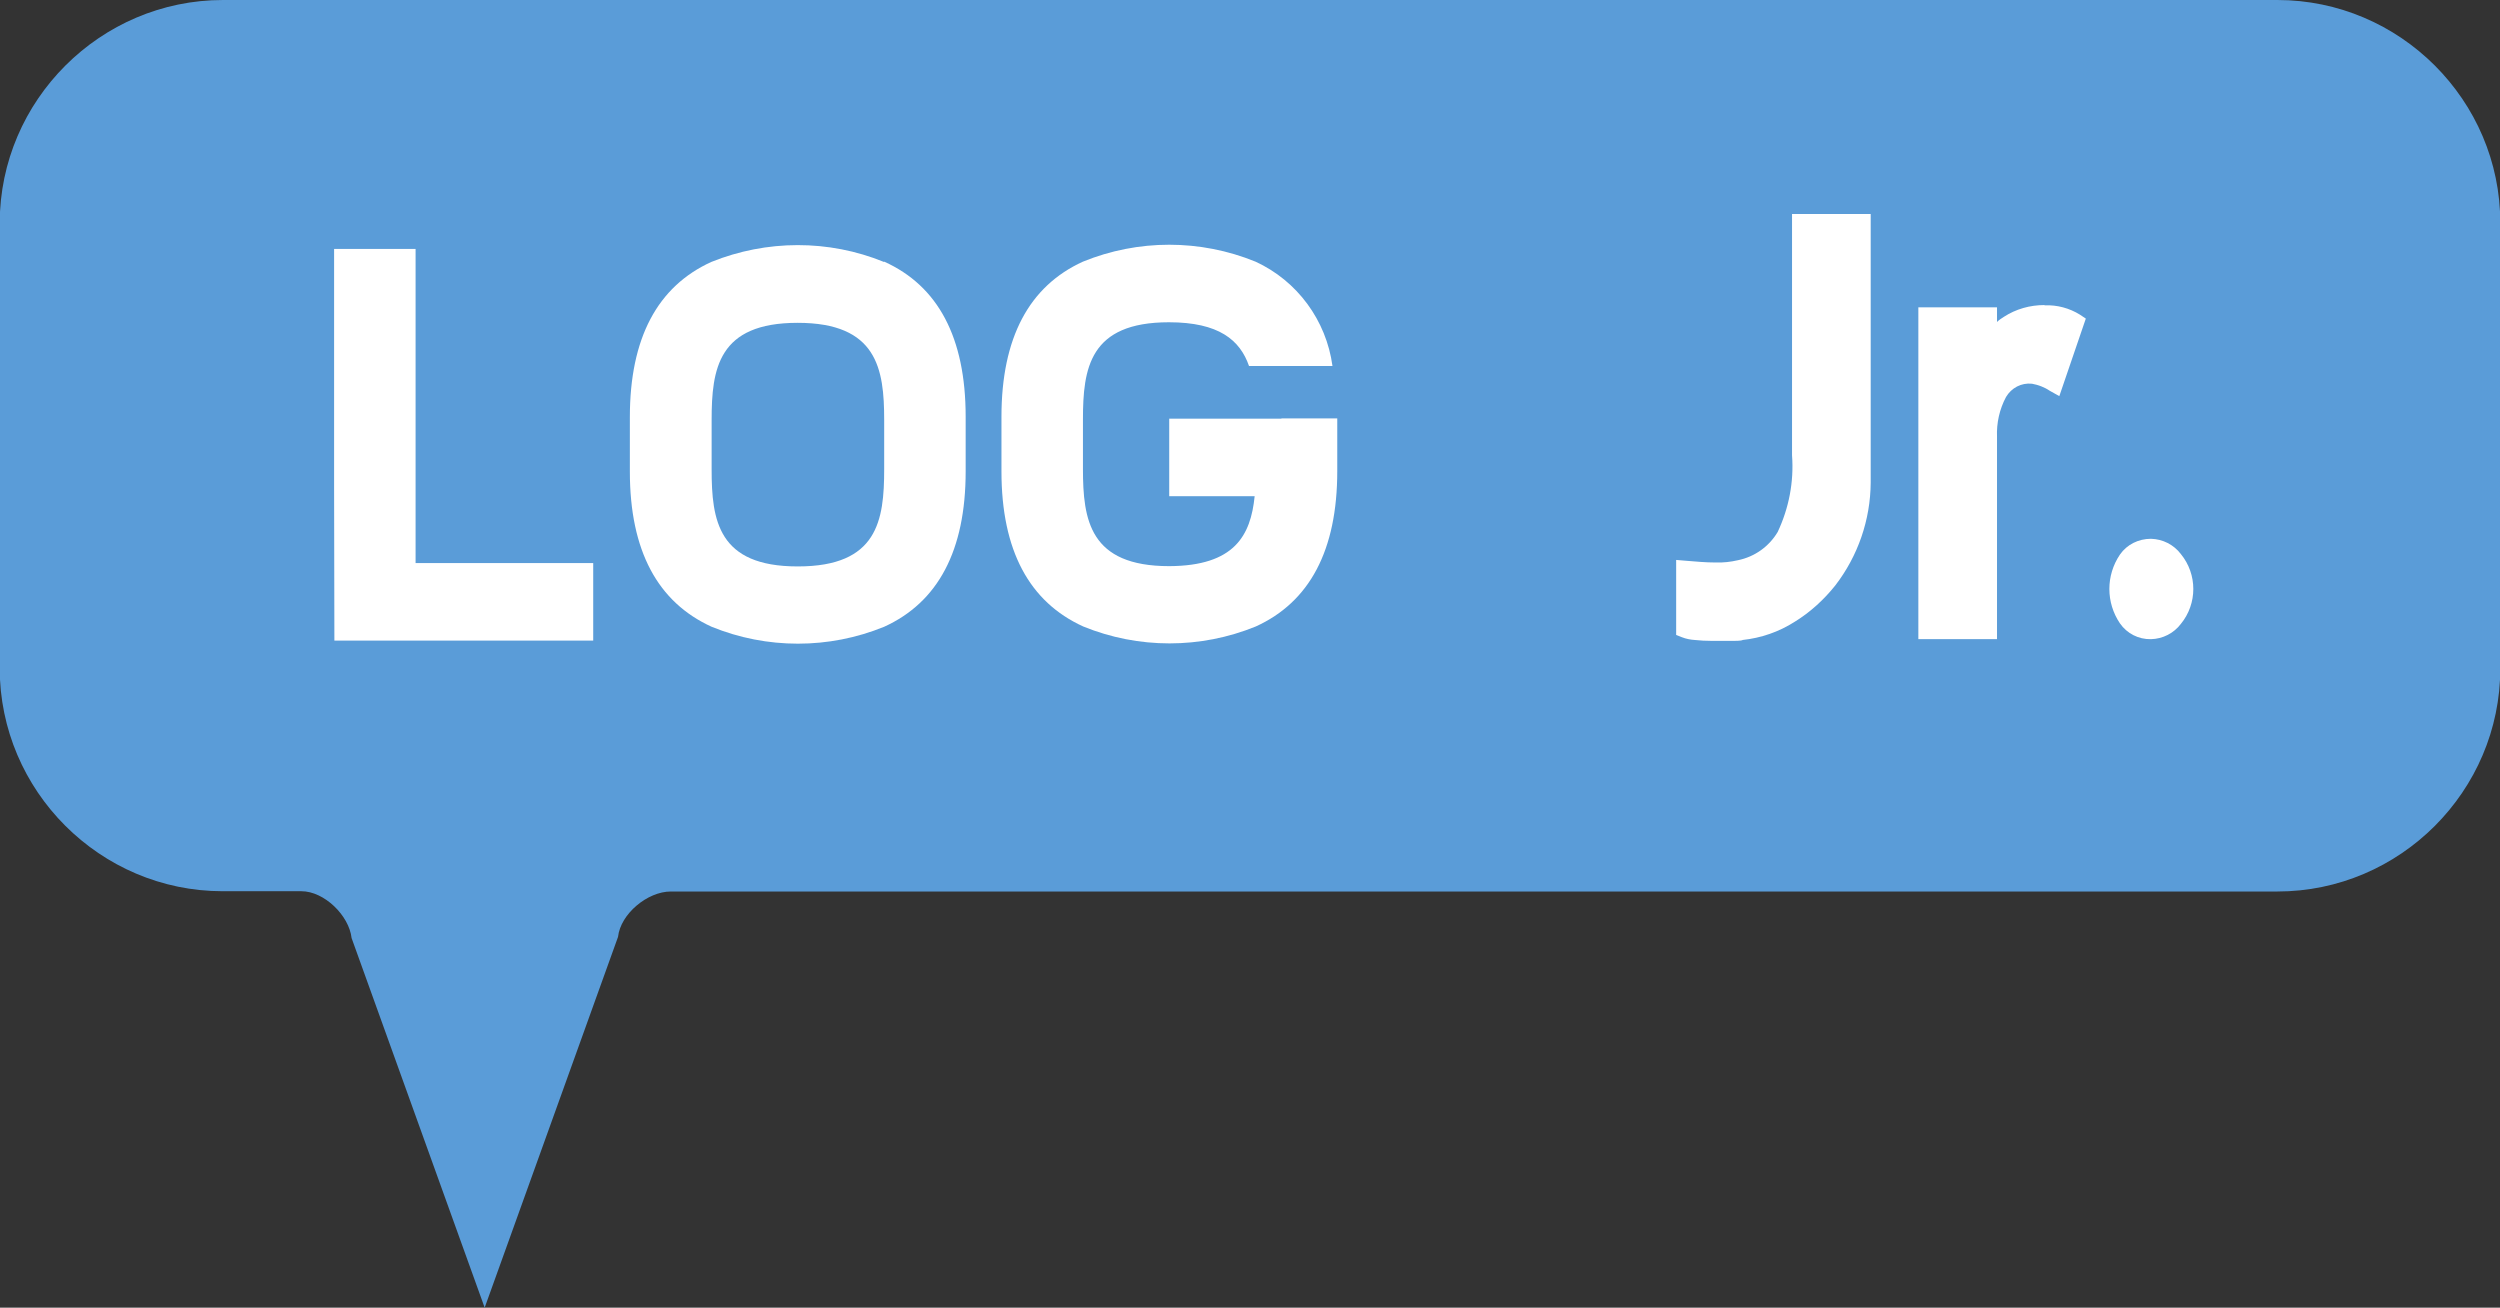
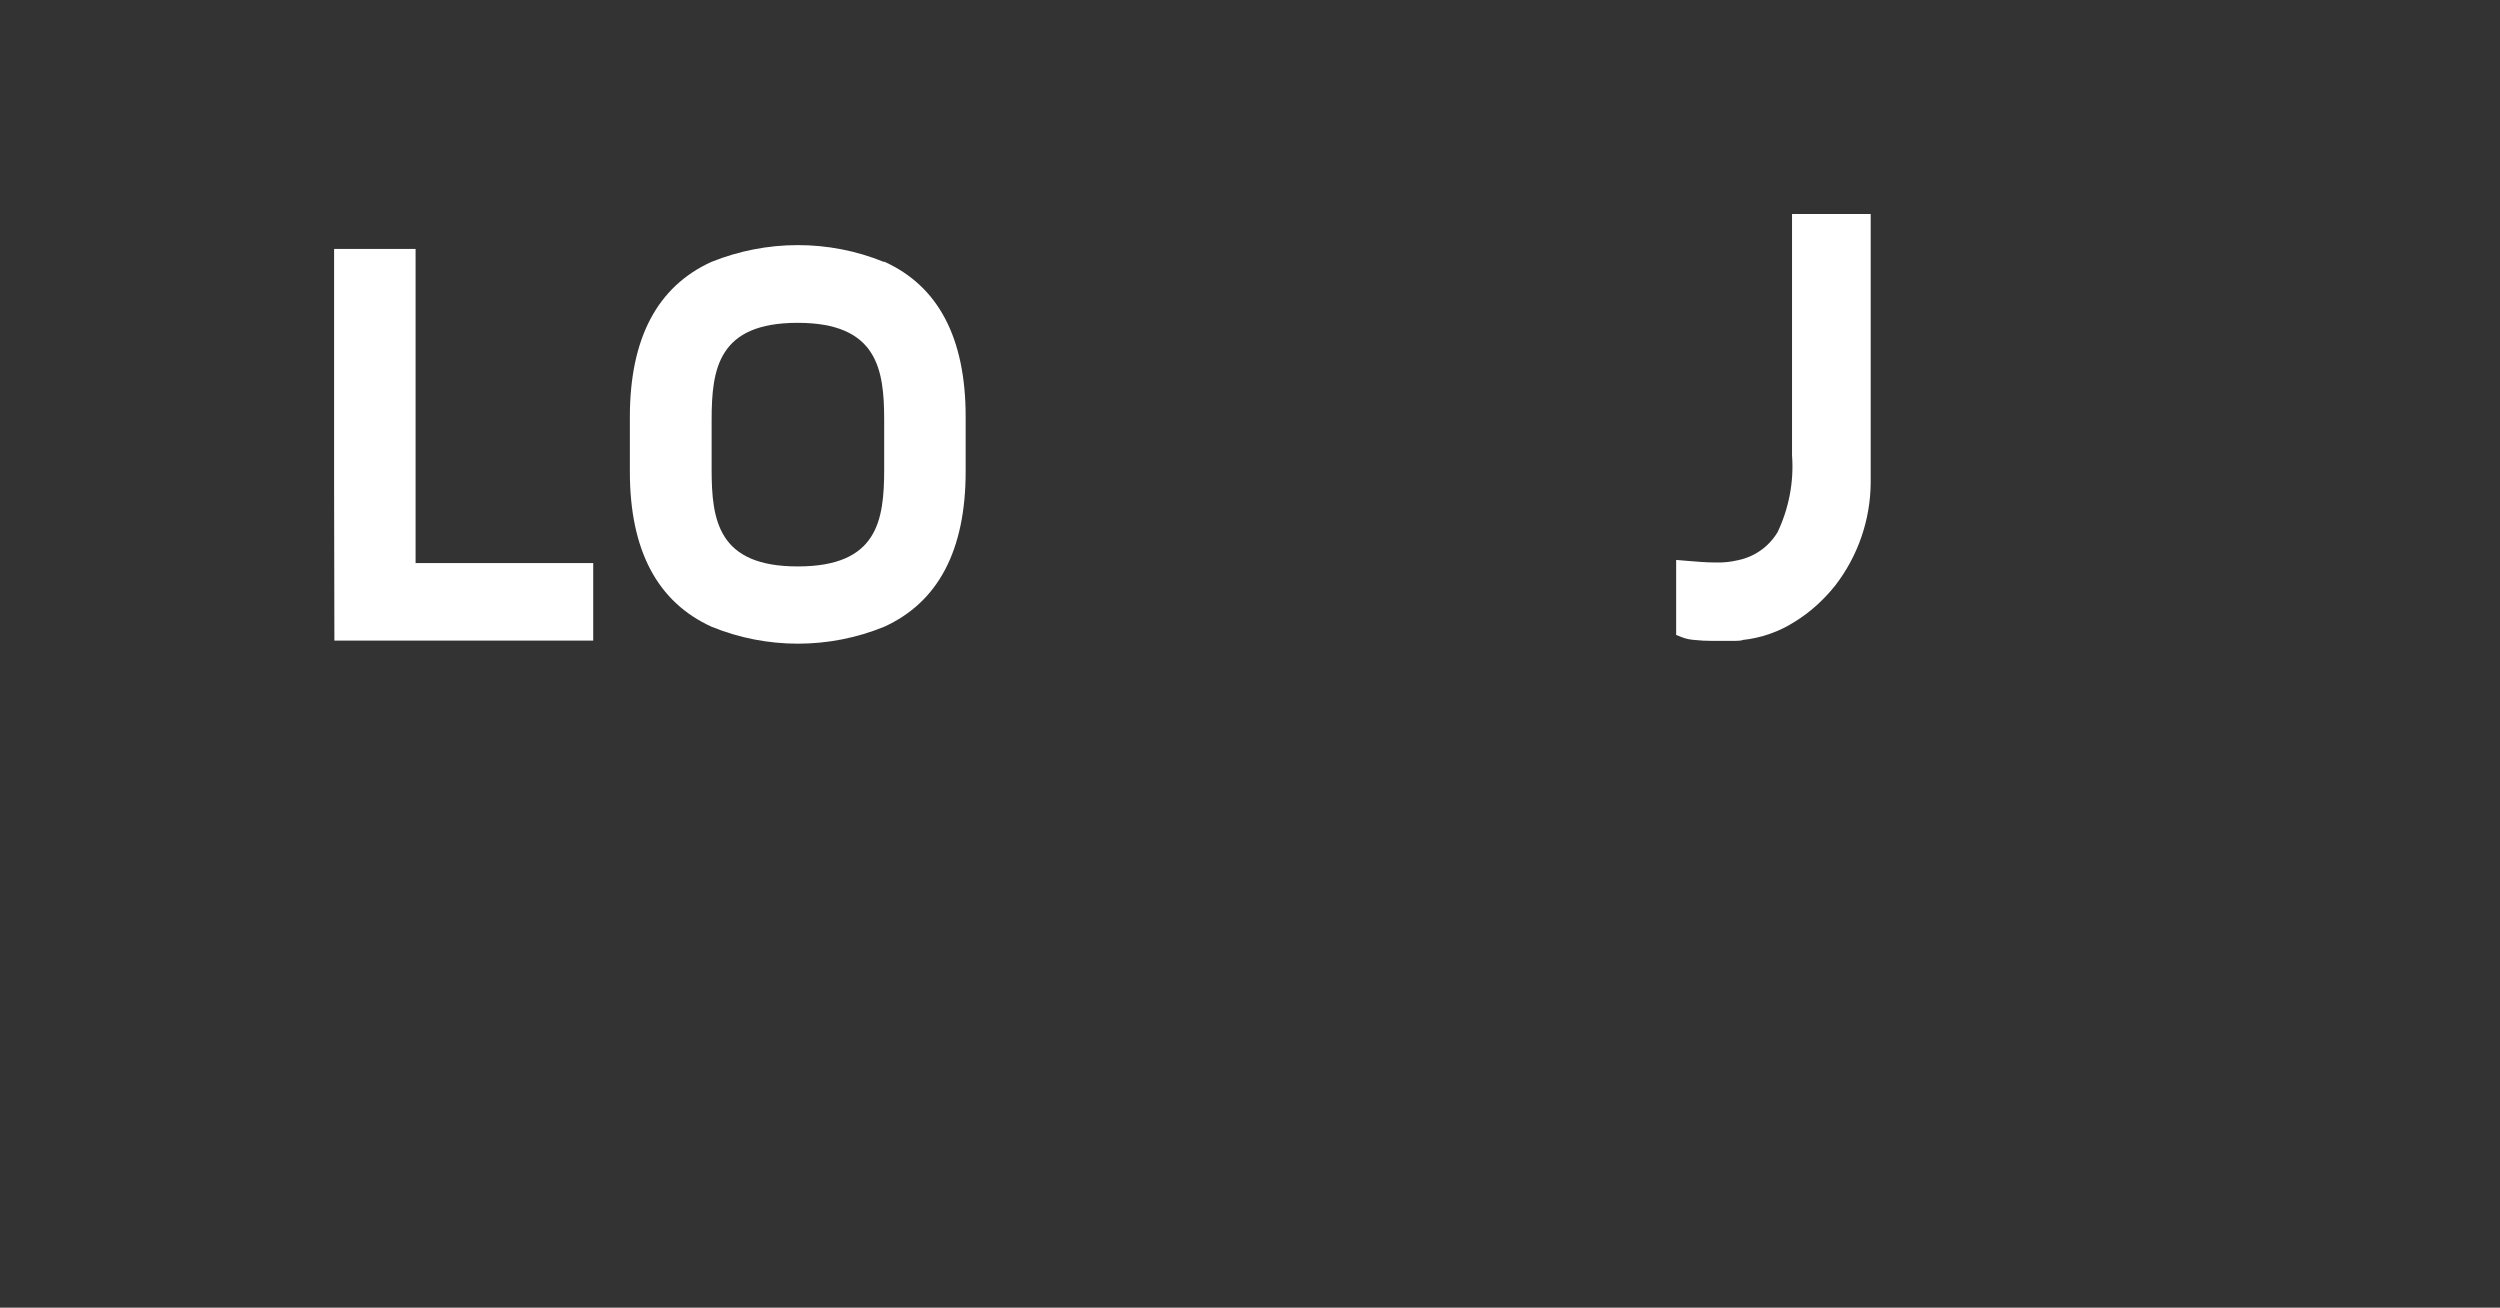
<svg xmlns="http://www.w3.org/2000/svg" id="_レイヤー_2" data-name="レイヤー 2" viewBox="0 0 88.67 46.38">
  <rect x="0" y="0" width="88.67" height="46.38" fill="#333333" stroke="none" />
  <defs>
    <style>
      .cls-1 {
        fill: #5a9cd8;
        fill-rule: evenodd;
      }

      .cls-1, .cls-2 {
        stroke-width: 0px;
      }

      .cls-2 {
        fill: #fff;
      }
    </style>
  </defs>
  <g id="text">
    <g>
-       <path class="cls-1" d="m7.91,0h72.86c4.35,0,7.91,3.56,7.91,7.9v15.81c0,4.35-3.56,7.91-7.91,7.91H23.79c-.82,0-1.78.79-1.87,1.61l-4.73,13.15-4.72-13.11c-.09-.8-.97-1.66-1.78-1.66h-2.79c-4.35,0-7.91-3.56-7.91-7.91V7.9C0,3.56,3.56,0,7.91,0Z" />
      <g id="_グループ_1426" data-name="グループ 1426">
        <path id="_パス_2059" data-name="パス 2059" class="cls-2" d="m31.35,9.29c-1.96-.8-4.16-.79-6.12,0-1.91.87-2.89,2.7-2.89,5.5v1.94c0,2.81.99,4.63,2.9,5.5,1.96.8,4.16.8,6.12,0,1.91-.87,2.89-2.7,2.89-5.51v-1.94c0-2.81-.98-4.64-2.89-5.5Zm-3.06,10.8c-2.82,0-3.05-1.63-3.05-3.44v-1.75c0-1.82.23-3.45,3.05-3.45s3.07,1.63,3.07,3.44v1.75c0,1.82-.23,3.45-3.06,3.45h0Z" />
        <path id="_パス_2060" data-name="パス 2060" class="cls-2" d="m14.74,19.97v-11.14h-2.89v8.49s.01,5.4.01,5.4h5.4s3.78,0,3.78,0v-2.75h-6.3Z" />
-         <path id="_パス_2061" data-name="パス 2061" class="cls-2" d="m45.45,14.85h-3.98v2.75h3.03c-.14,1.39-.71,2.47-3.03,2.48-2.82,0-3.06-1.63-3.06-3.45v-1.75c0-1.82.23-3.45,3.05-3.45,1.77,0,2.52.63,2.84,1.55h2.96c-.22-1.62-1.25-3.02-2.73-3.7-1.96-.8-4.16-.8-6.12,0-1.91.87-2.89,2.7-2.89,5.5v1.94c0,2.81.99,4.63,2.9,5.5,1.96.8,4.16.8,6.12,0,1.91-.87,2.89-2.7,2.89-5.51v-1.87h-1.98Z" />
-         <path id="_パス_2062" data-name="パス 2062" class="cls-2" d="m77.35,19.65c-.25-.33-.64-.53-1.06-.54-.44,0-.85.2-1.1.56-.5.74-.5,1.7,0,2.44.25.36.66.57,1.1.56.42-.01.81-.21,1.06-.54.59-.72.59-1.76,0-2.48h0Z" />
        <path id="_パス_2063" data-name="パス 2063" class="cls-2" d="m63.56,16.15c.07.94-.11,1.87-.51,2.72-.31.52-.82.88-1.41,1-.26.06-.52.09-.79.08h-.03c-.31,0-.65-.03-1.01-.06l-.36-.03v2.66l.2.08c.15.06.31.09.47.1.19.02.38.03.57.03h.84c.18,0,.29-.02.27-.03.66-.07,1.3-.29,1.86-.65.55-.34,1.03-.78,1.43-1.28.81-1.05,1.25-2.33,1.26-3.65V7.59h-2.79v8.56Z" />
-         <path id="_パス_2064" data-name="パス 2064" class="cls-2" d="m72.51,10.82c-.51,0-1.01.14-1.44.42-.08.05-.17.11-.24.18v-.52h-2.79v11.77h2.79v-7.18c-.02-.49.09-.98.32-1.41.19-.32.54-.51.92-.47.22.04.44.12.63.25l.34.19.94-2.75-.21-.14c-.37-.23-.81-.35-1.25-.33Z" />
      </g>
    </g>
  </g>
</svg>